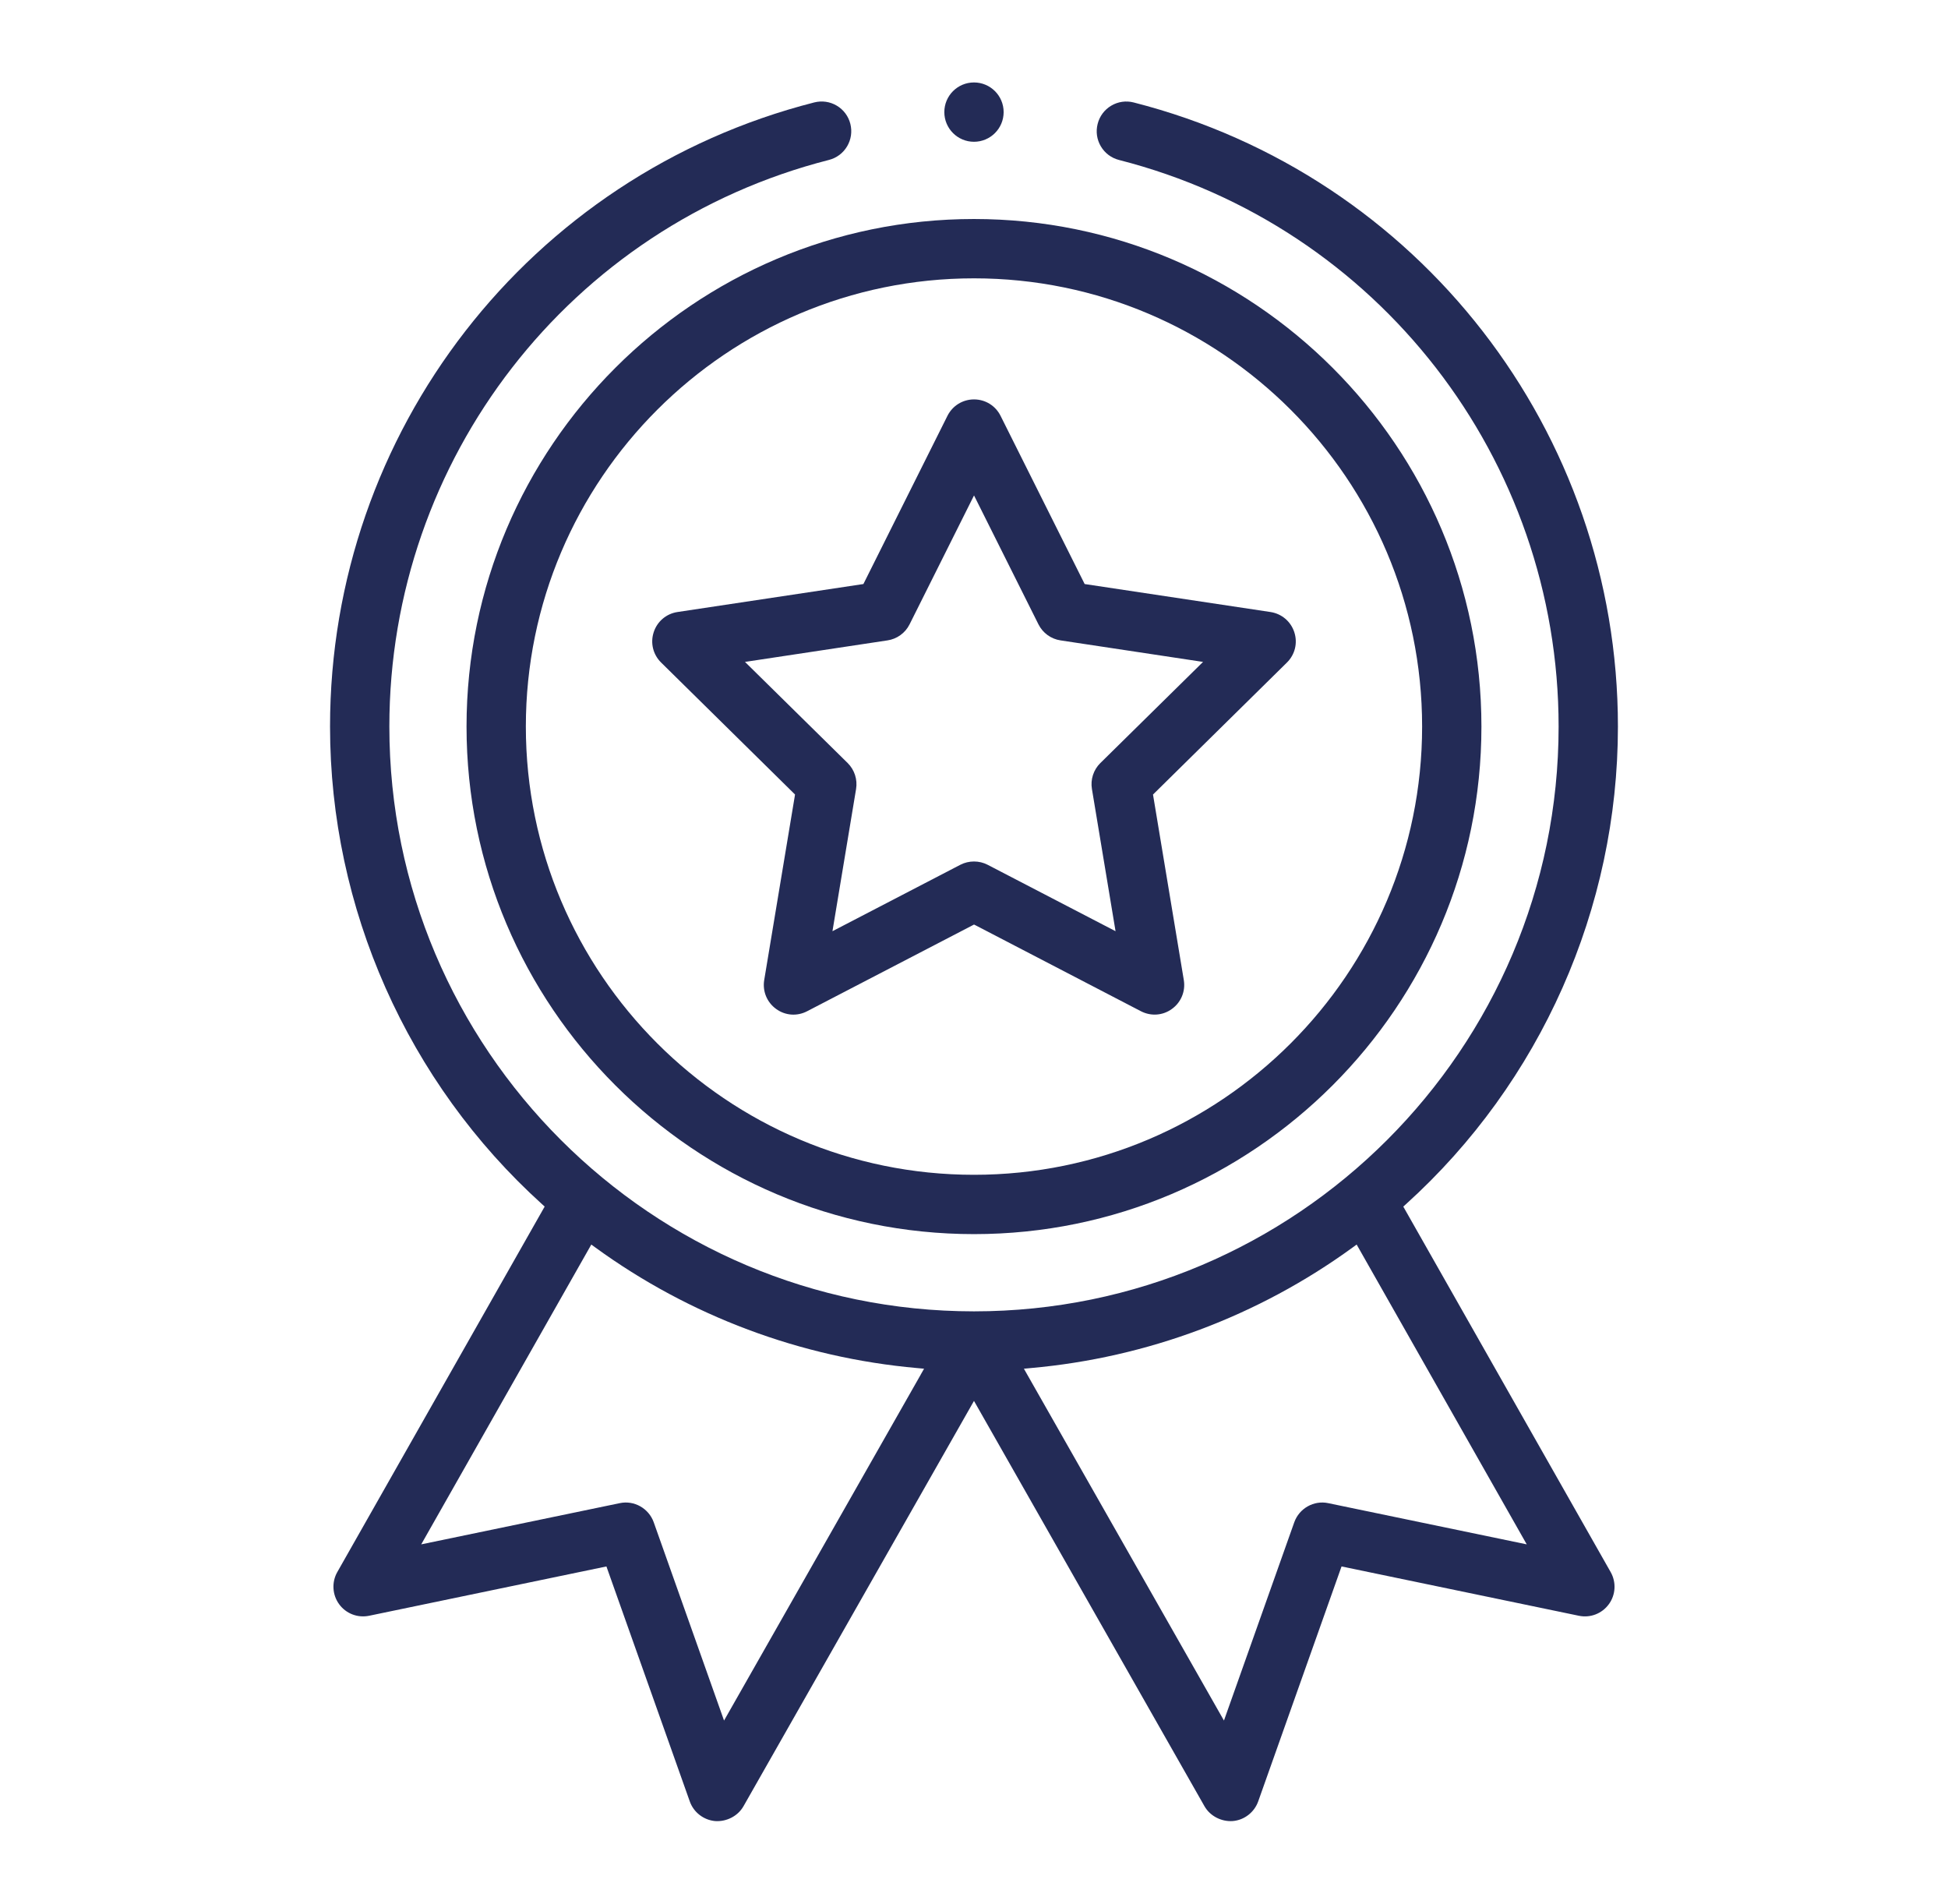
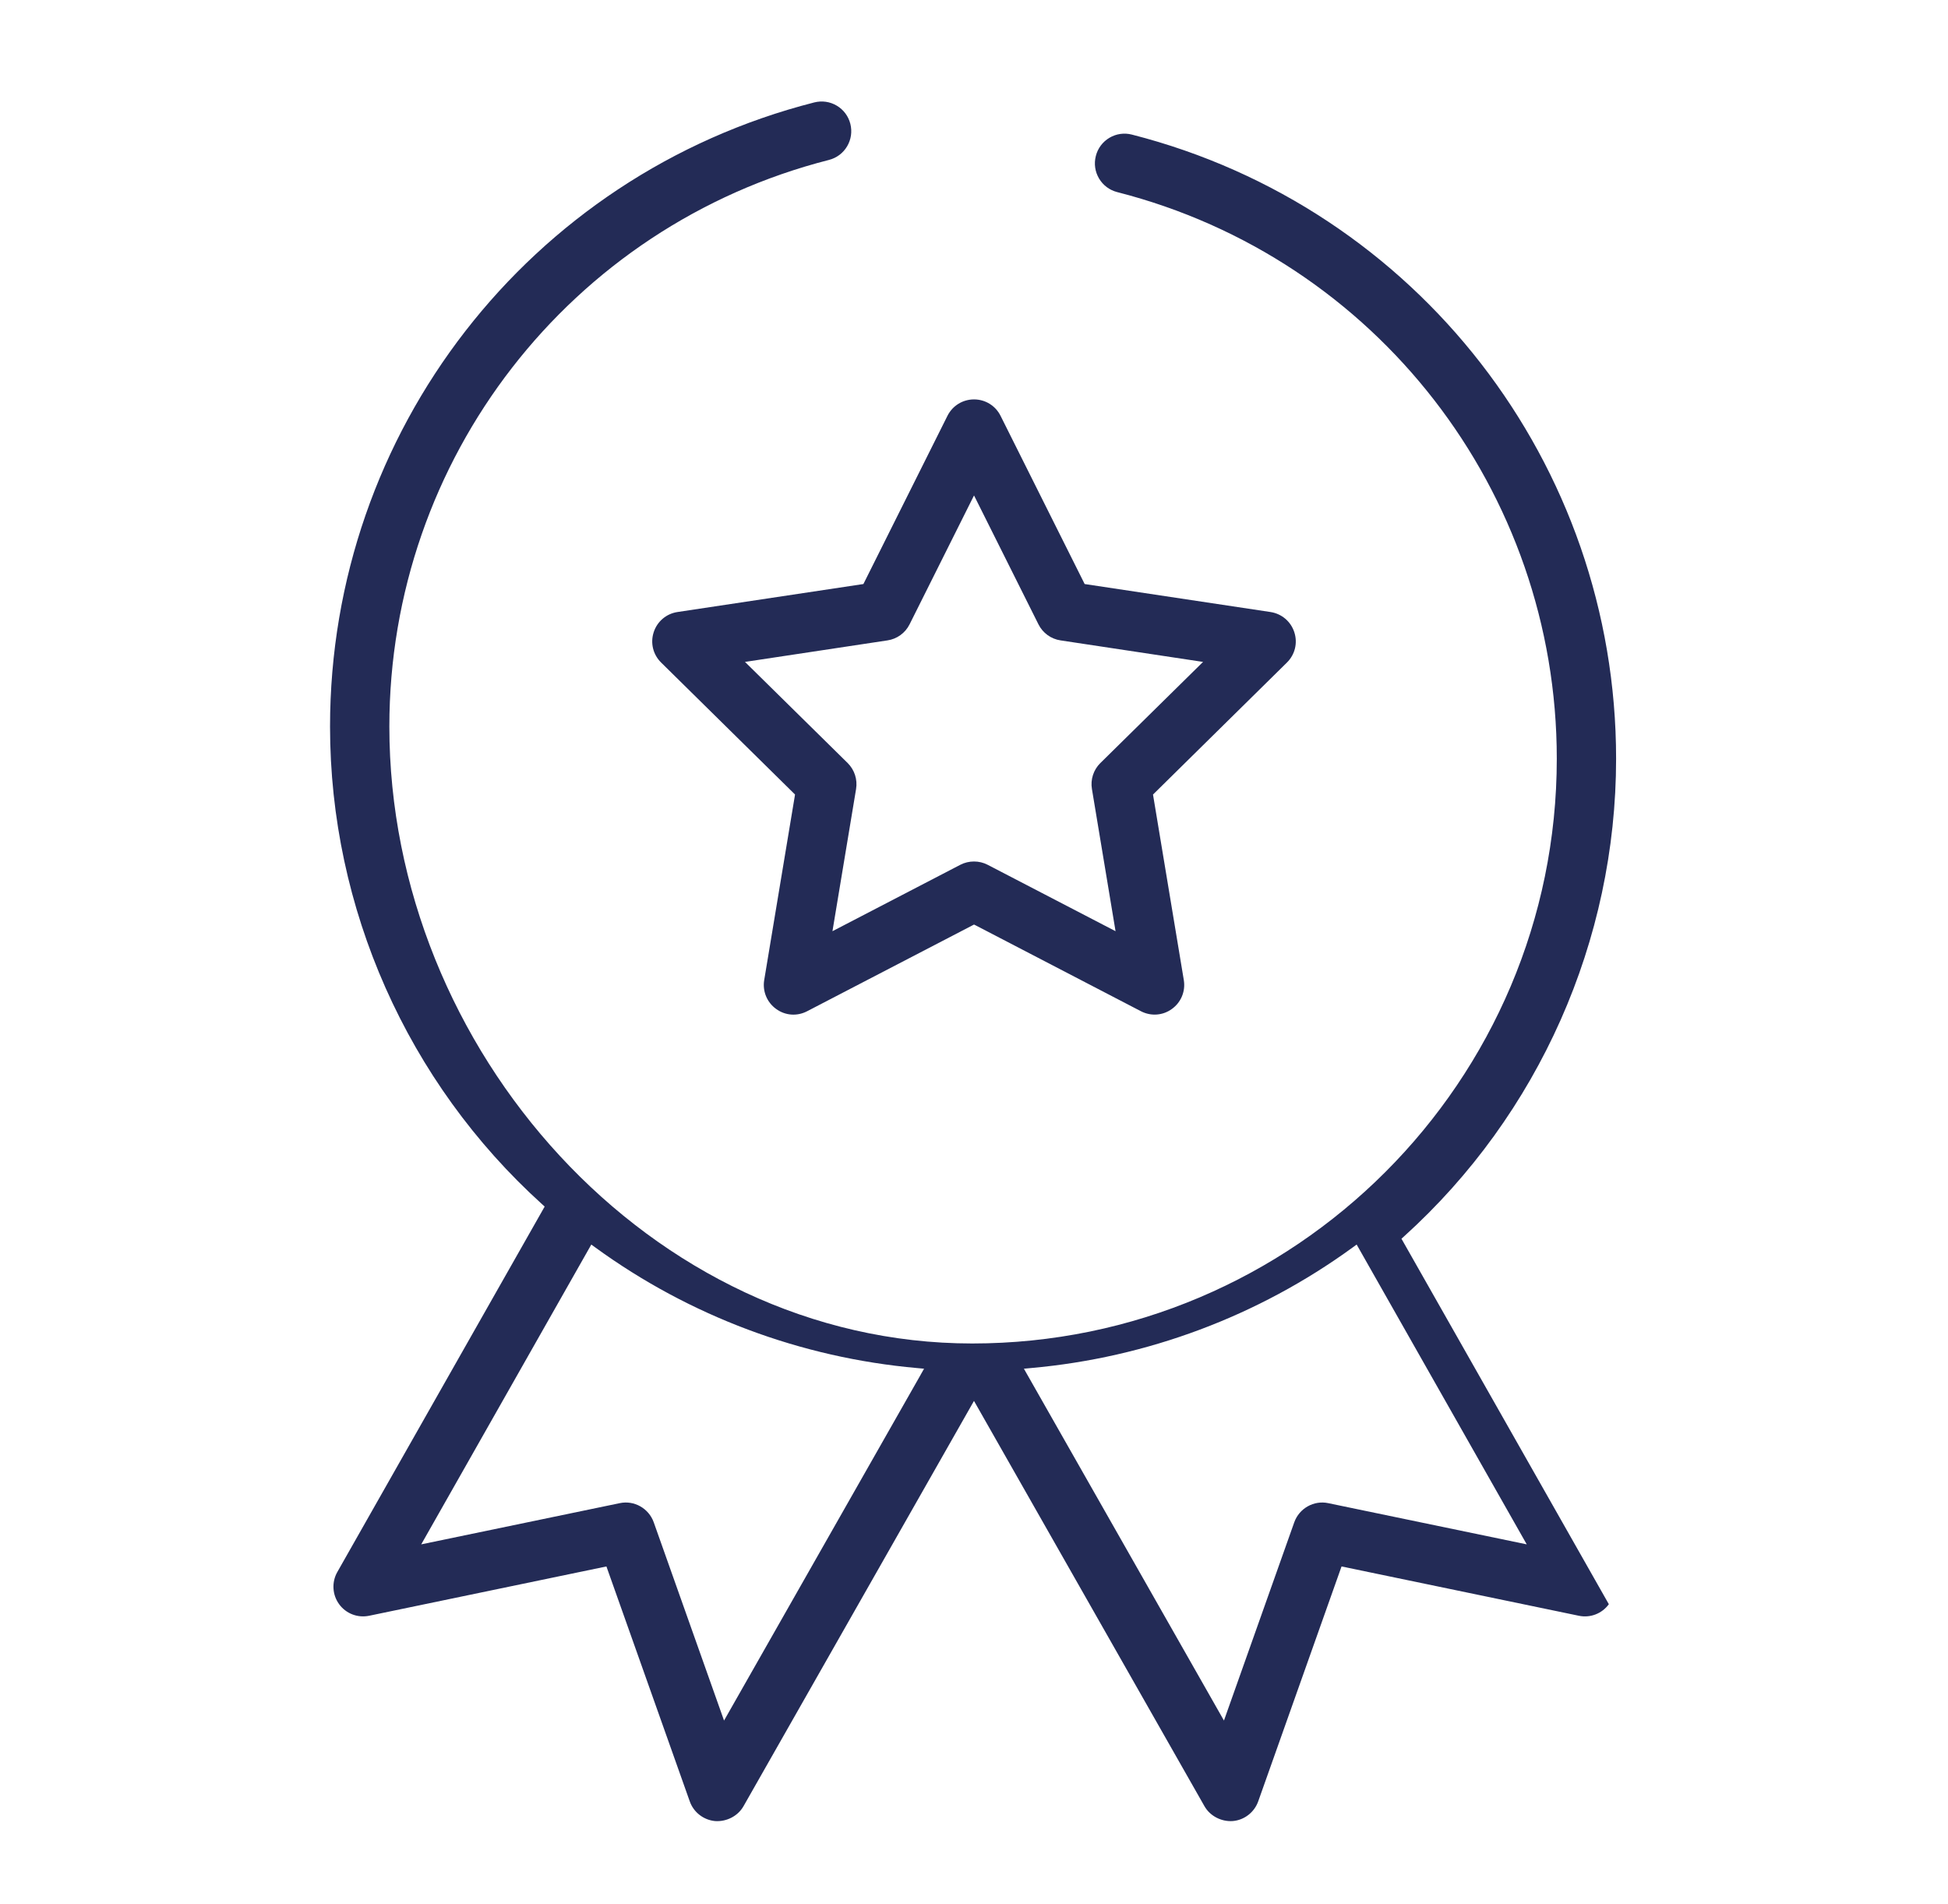
<svg xmlns="http://www.w3.org/2000/svg" id="uuid-28df45d6-9f1a-487a-8eb8-312e4fdc218a" data-name="Capa 1" width="54.519" height="53.267" viewBox="0 0 54.519 53.267">
  <defs>
    <style>
      .uuid-a963fc94-75e1-45a2-a139-3ed300427f59 {
        fill: #232b56;
      }
    </style>
  </defs>
-   <circle class="uuid-a963fc94-75e1-45a2-a139-3ed300427f59" cx="27.259" cy="3.137" r=".83" />
  <g>
-     <path class="uuid-a963fc94-75e1-45a2-a139-3ed300427f59" d="M27.259,6.128c-7.831,0-14.202,6.371-14.202,14.202s6.371,14.202,14.202,14.202,14.202-6.371,14.202-14.202-6.371-14.202-14.202-14.202Zm0,26.744c-6.915,0-12.542-5.626-12.542-12.542s5.627-12.542,12.542-12.542,12.542,5.626,12.542,12.542-5.627,12.542-12.542,12.542Z" />
    <path class="uuid-a963fc94-75e1-45a2-a139-3ed300427f59" d="M36.224,17.69c-.098-.301-.353-.517-.666-.565l-5.202-.783-.029-.059-2.325-4.649c-.141-.282-.426-.458-.742-.458s-.601,.176-.743,.458l-2.353,4.708-5.203,.783c-.312,.047-.568,.263-.666,.565-.098,.3-.019,.625,.207,.848l3.748,3.693-.01,.065-.852,5.126c-.052,.312,.075,.622,.331,.808,.255,.188,.589,.213,.871,.065l4.67-2.425,.058,.029,4.612,2.396c.282,.146,.615,.123,.87-.065,.256-.185,.383-.495,.331-.808l-.862-5.19,.046-.045,3.702-3.648c.226-.223,.305-.547,.207-.848Zm-5.428,3.66c-.192,.19-.281,.461-.236,.728l.661,3.978-3.579-1.858c-.235-.123-.528-.124-.766,0l-3.578,1.858,.661-3.978c.044-.267-.044-.538-.236-.728l-2.873-2.829,3.987-.602c.267-.039,.498-.207,.619-.448l1.804-3.608,1.804,3.608c.121,.241,.352,.409,.619,.448l3.987,.602-2.873,2.829Z" />
-     <path class="uuid-a963fc94-75e1-45a2-a139-3ed300427f59" d="M45.027,44.888c.192-.263,.212-.615,.051-.899l-5.804-10.227,.074-.067c3.771-3.409,5.933-8.28,5.933-13.364,0-8.246-5.573-15.427-13.552-17.464-.215-.055-.439-.023-.629,.09s-.326,.294-.38,.51c-.055,.215-.023,.438,.09,.629,.113,.19,.293,.325,.508,.38,7.244,1.85,12.303,8.369,12.303,15.855,0,9.023-7.34,16.362-16.362,16.362S10.897,29.352,10.897,20.33c0-7.486,5.059-14.006,12.303-15.855,.215-.055,.395-.19,.508-.38,.113-.191,.145-.414,.091-.629-.055-.216-.19-.397-.381-.51-.19-.113-.414-.144-.629-.09-7.979,2.036-13.552,9.218-13.552,17.464,0,5.084,2.163,9.955,5.933,13.364l.074,.067-5.804,10.227c-.161,.283-.14,.637,.051,.899,.191,.263,.517,.39,.839,.324l6.642-1.38,2.333,6.575c.108,.305,.386,.52,.71,.55,.315,.021,.634-.135,.794-.417l6.45-11.34,6.45,11.34c.159,.281,.482,.44,.796,.416,.32-.028,.599-.244,.708-.549l2.333-6.575,6.642,1.38c.32,.067,.648-.06,.839-.324Zm-19.26-6.421l-5.503,9.676-1.968-5.548c-.139-.389-.547-.622-.952-.535l-5.555,1.153,4.76-8.389,.113,.082c2.637,1.918,5.752,3.085,9.007,3.374l.193,.018-.096,.169Zm11.408,3.593c-.405-.086-.813,.146-.952,.535l-1.968,5.548-5.599-9.845,.193-.018c3.255-.289,6.37-1.456,9.007-3.374l.113-.082,4.76,8.389-5.555-1.153Z" />
+     <path class="uuid-a963fc94-75e1-45a2-a139-3ed300427f59" d="M45.027,44.888l-5.804-10.227,.074-.067c3.771-3.409,5.933-8.28,5.933-13.364,0-8.246-5.573-15.427-13.552-17.464-.215-.055-.439-.023-.629,.09s-.326,.294-.38,.51c-.055,.215-.023,.438,.09,.629,.113,.19,.293,.325,.508,.38,7.244,1.85,12.303,8.369,12.303,15.855,0,9.023-7.34,16.362-16.362,16.362S10.897,29.352,10.897,20.33c0-7.486,5.059-14.006,12.303-15.855,.215-.055,.395-.19,.508-.38,.113-.191,.145-.414,.091-.629-.055-.216-.19-.397-.381-.51-.19-.113-.414-.144-.629-.09-7.979,2.036-13.552,9.218-13.552,17.464,0,5.084,2.163,9.955,5.933,13.364l.074,.067-5.804,10.227c-.161,.283-.14,.637,.051,.899,.191,.263,.517,.39,.839,.324l6.642-1.38,2.333,6.575c.108,.305,.386,.52,.71,.55,.315,.021,.634-.135,.794-.417l6.45-11.34,6.45,11.34c.159,.281,.482,.44,.796,.416,.32-.028,.599-.244,.708-.549l2.333-6.575,6.642,1.38c.32,.067,.648-.06,.839-.324Zm-19.26-6.421l-5.503,9.676-1.968-5.548c-.139-.389-.547-.622-.952-.535l-5.555,1.153,4.76-8.389,.113,.082c2.637,1.918,5.752,3.085,9.007,3.374l.193,.018-.096,.169Zm11.408,3.593c-.405-.086-.813,.146-.952,.535l-1.968,5.548-5.599-9.845,.193-.018c3.255-.289,6.37-1.456,9.007-3.374l.113-.082,4.76,8.389-5.555-1.153Z" />
  </g>
</svg>